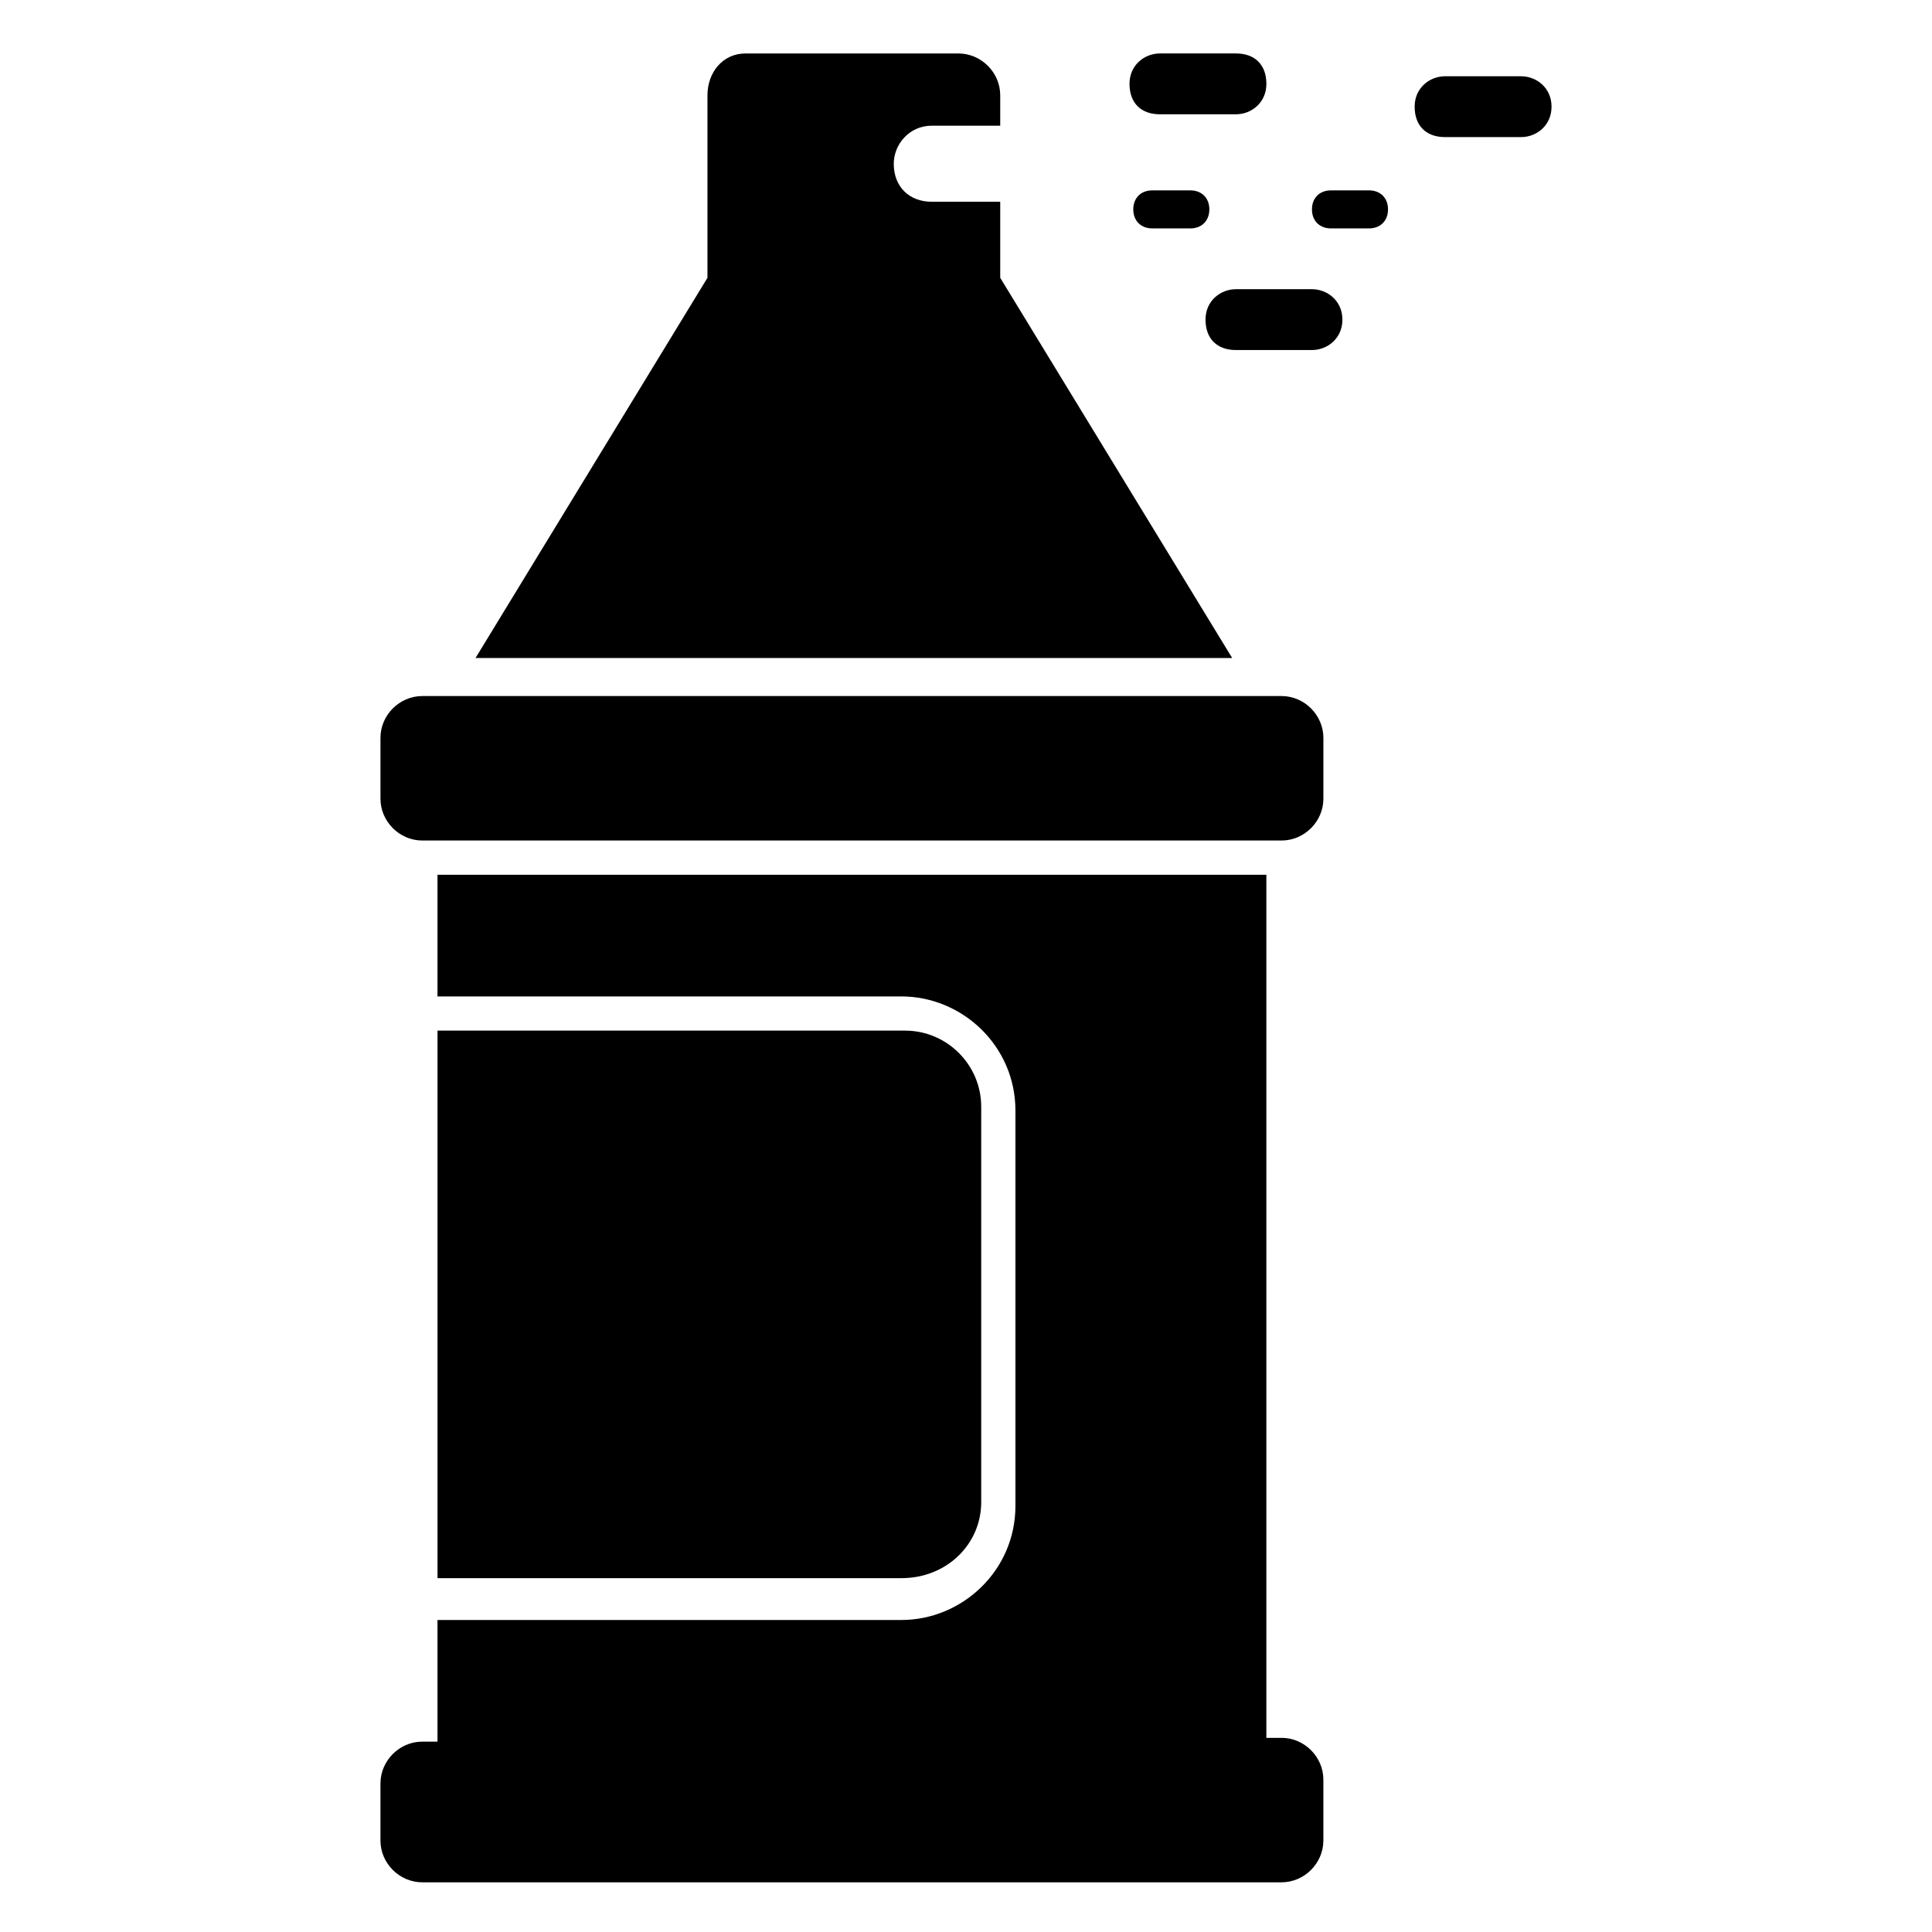
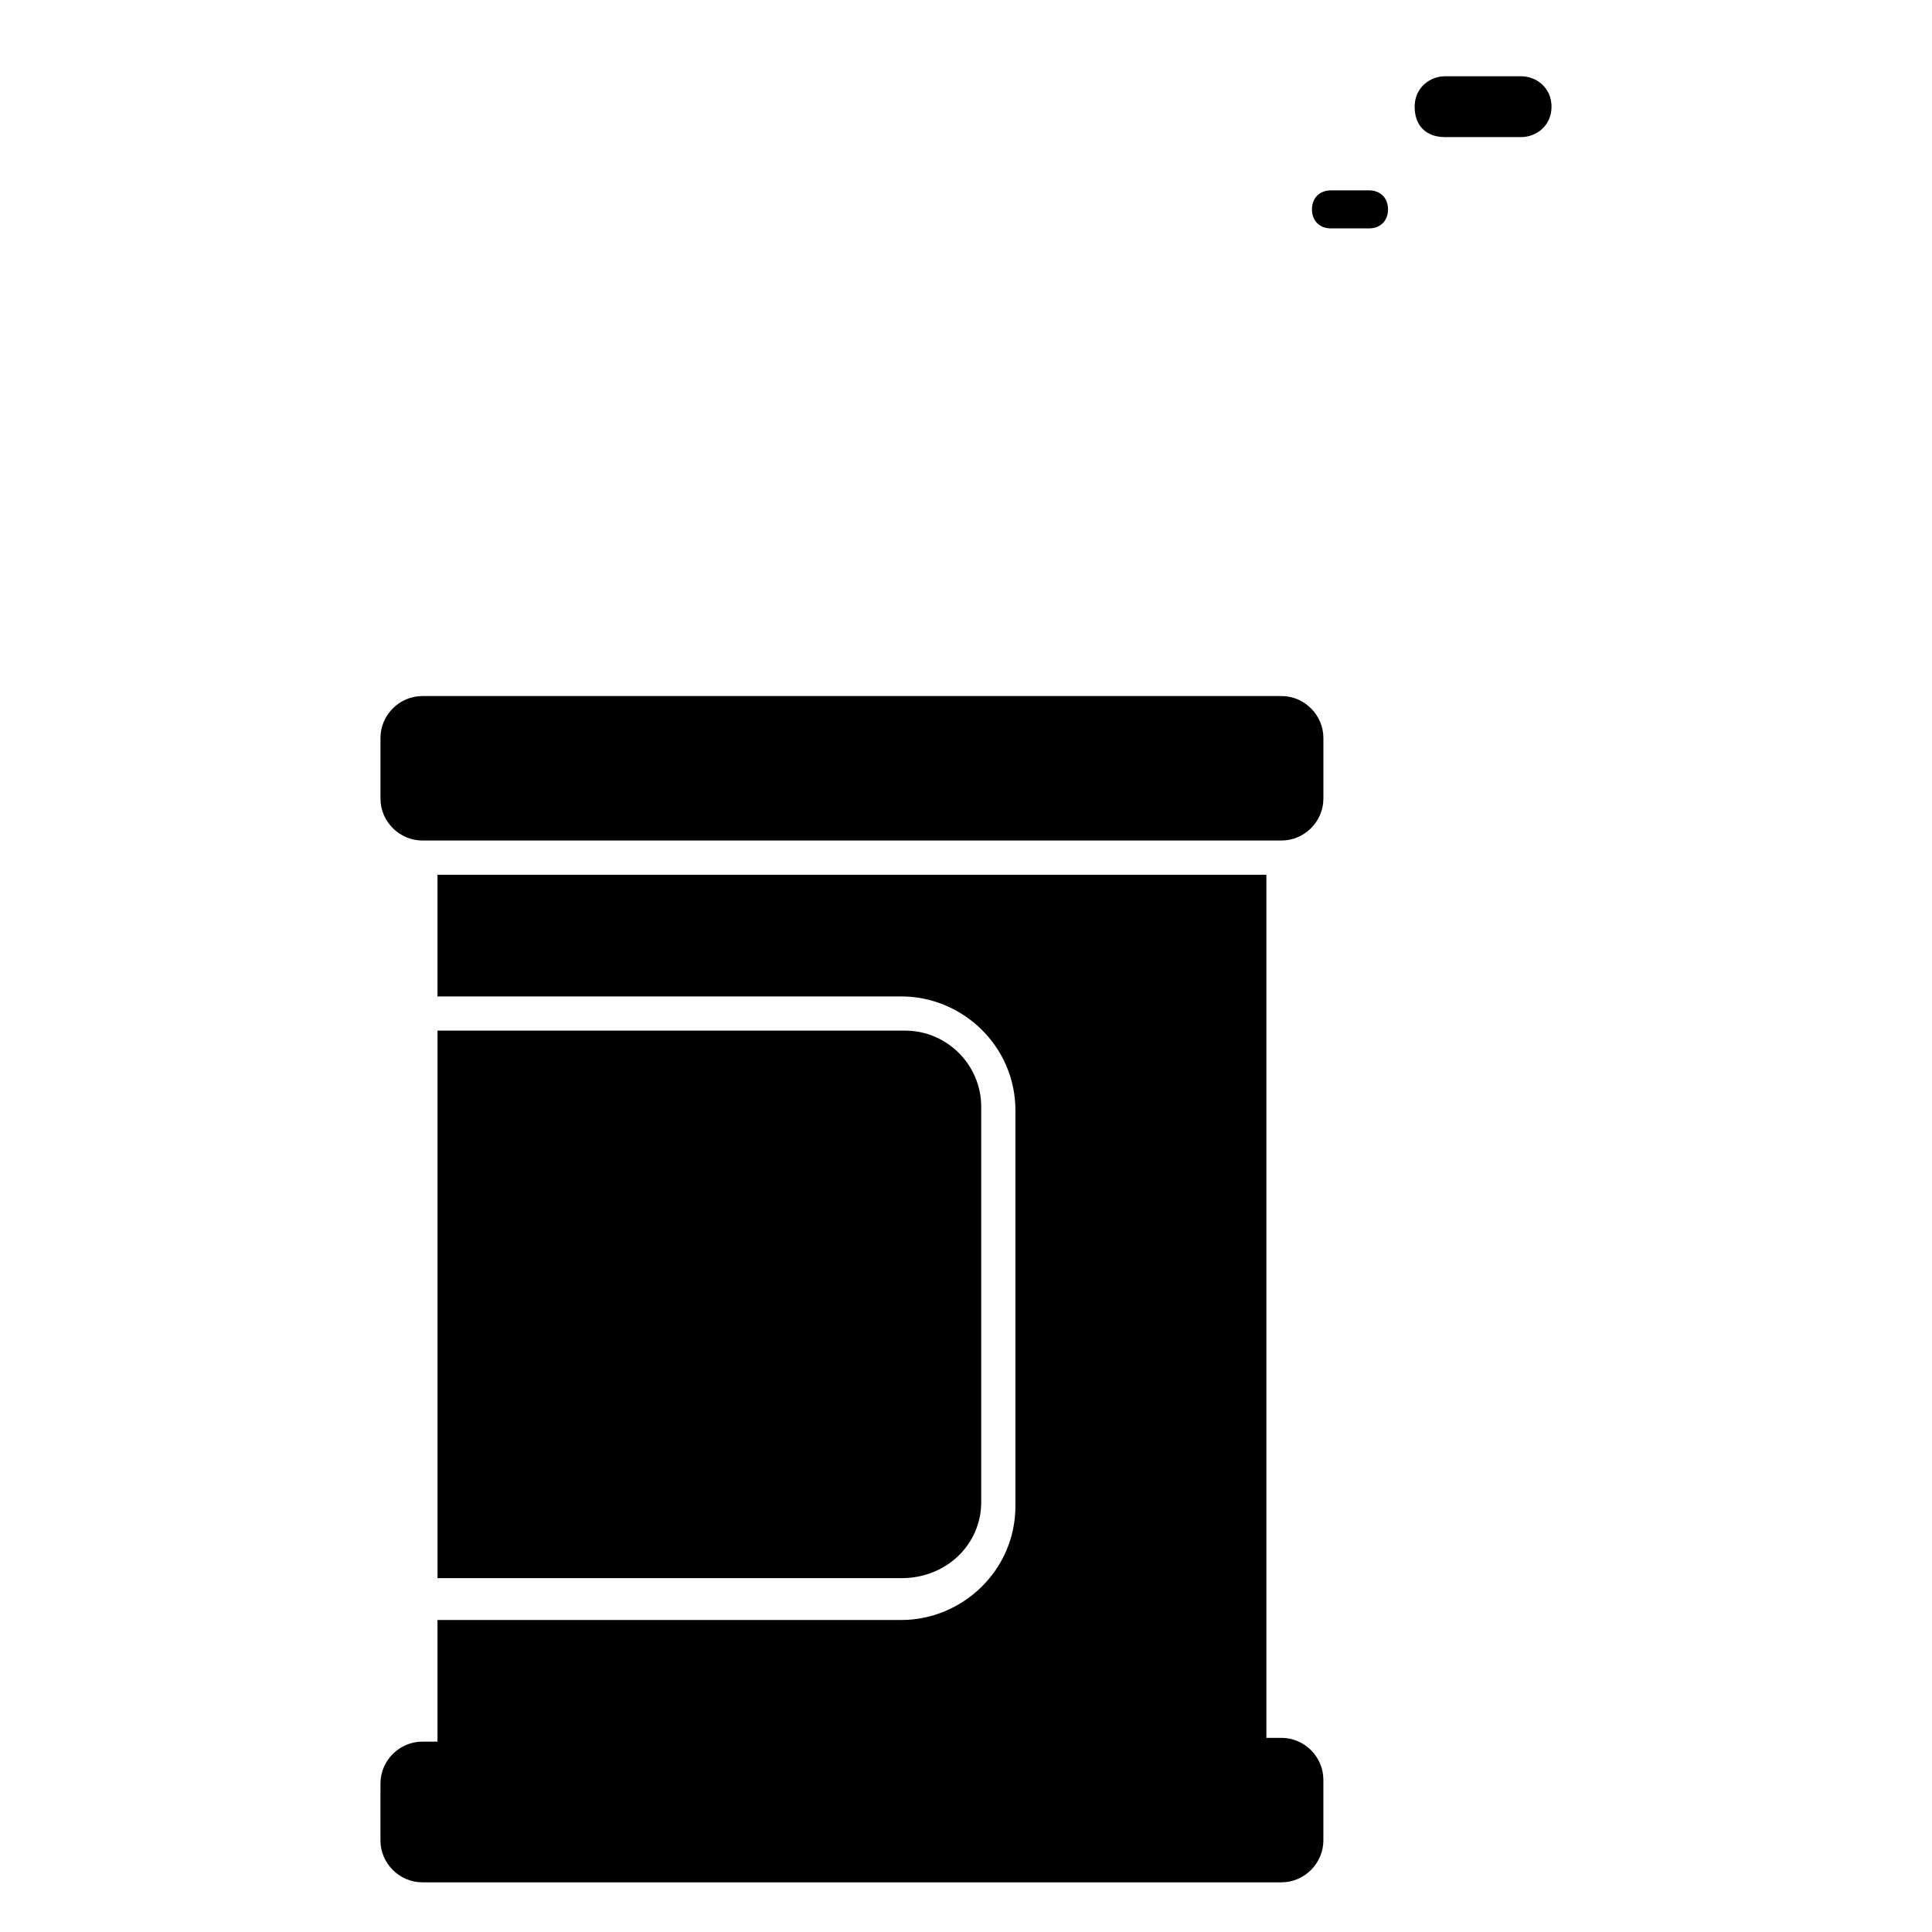
<svg xmlns="http://www.w3.org/2000/svg" fill="#000000" width="800px" height="800px" version="1.1" viewBox="144 144 512 512">
  <g>
-     <path d="m409.07 217.62v-20.152h-18.137c-6.047 0-10.078-4.031-10.078-10.078 0-5.039 4.031-10.078 10.078-10.078h18.137v-8.059c0-6.047-5.039-11.082-11.082-11.082h-56.426c-6.047 0-10.078 5.039-10.078 11.082v48.367l-61.465 100.76h200.52z" />
    <path d="m483.63 328.46h-227.72c-6.047 0-11.082 5.039-11.082 11.082v16.121c0 6.047 5.039 11.082 11.082 11.082h227.72c6.047 0 11.082-5.039 11.082-11.082v-16.121c0-6.043-5.039-11.082-11.082-11.082z" />
-     <path d="m491.69 220.64h-20.152c-4.031 0-8.062 3.023-8.062 8.062s3.023 8.062 8.062 8.062h20.152c4.031 0 8.062-3.023 8.062-8.062s-4.031-8.062-8.062-8.062z" />
    <path d="m547.11 164.21h-20.152c-4.031 0-8.062 3.023-8.062 8.062 0 5.039 3.023 8.062 8.062 8.062h20.152c4.031 0 8.062-3.023 8.062-8.062 0-5.039-4.031-8.062-8.062-8.062z" />
-     <path d="m451.39 174.29h20.152c4.031 0 8.062-3.023 8.062-8.062 0-5.039-3.023-8.062-8.062-8.062h-20.152c-4.031 0-8.062 3.023-8.062 8.062 0 5.039 3.023 8.062 8.062 8.062z" />
    <path d="m506.8 194.45h-10.078c-3.023 0-5.039 2.016-5.039 5.039s2.016 5.039 5.039 5.039h10.078c3.023 0 5.039-2.016 5.039-5.039s-2.016-5.039-5.039-5.039z" />
-     <path d="m449.37 194.45c-3.023 0-5.039 2.016-5.039 5.039s2.016 5.039 5.039 5.039h10.078c3.023 0 5.039-2.016 5.039-5.039s-2.016-5.039-5.039-5.039z" />
    <path d="m483.63 604.55h-4.031v-228.73h-219.66v32.242h122.93c16.121 0 30.23 13.098 30.23 30.23v104.79c0 17.129-14.105 30.23-30.23 30.23l-122.93-0.004v32.242h-4.031c-6.047 0-11.082 5.039-11.082 11.082l-0.004 15.117c0 6.047 5.039 11.082 11.082 11.082h227.72c6.047 0 11.082-5.039 11.082-11.082v-16.121c0.004-6.047-5.035-11.082-11.078-11.082z" />
    <path d="m404.03 542.07v-104.79c0-11.082-9.07-20.152-20.152-20.152h-123.93v145.1h122.93c12.09 0 21.156-9.07 21.156-20.152z" />
  </g>
</svg>